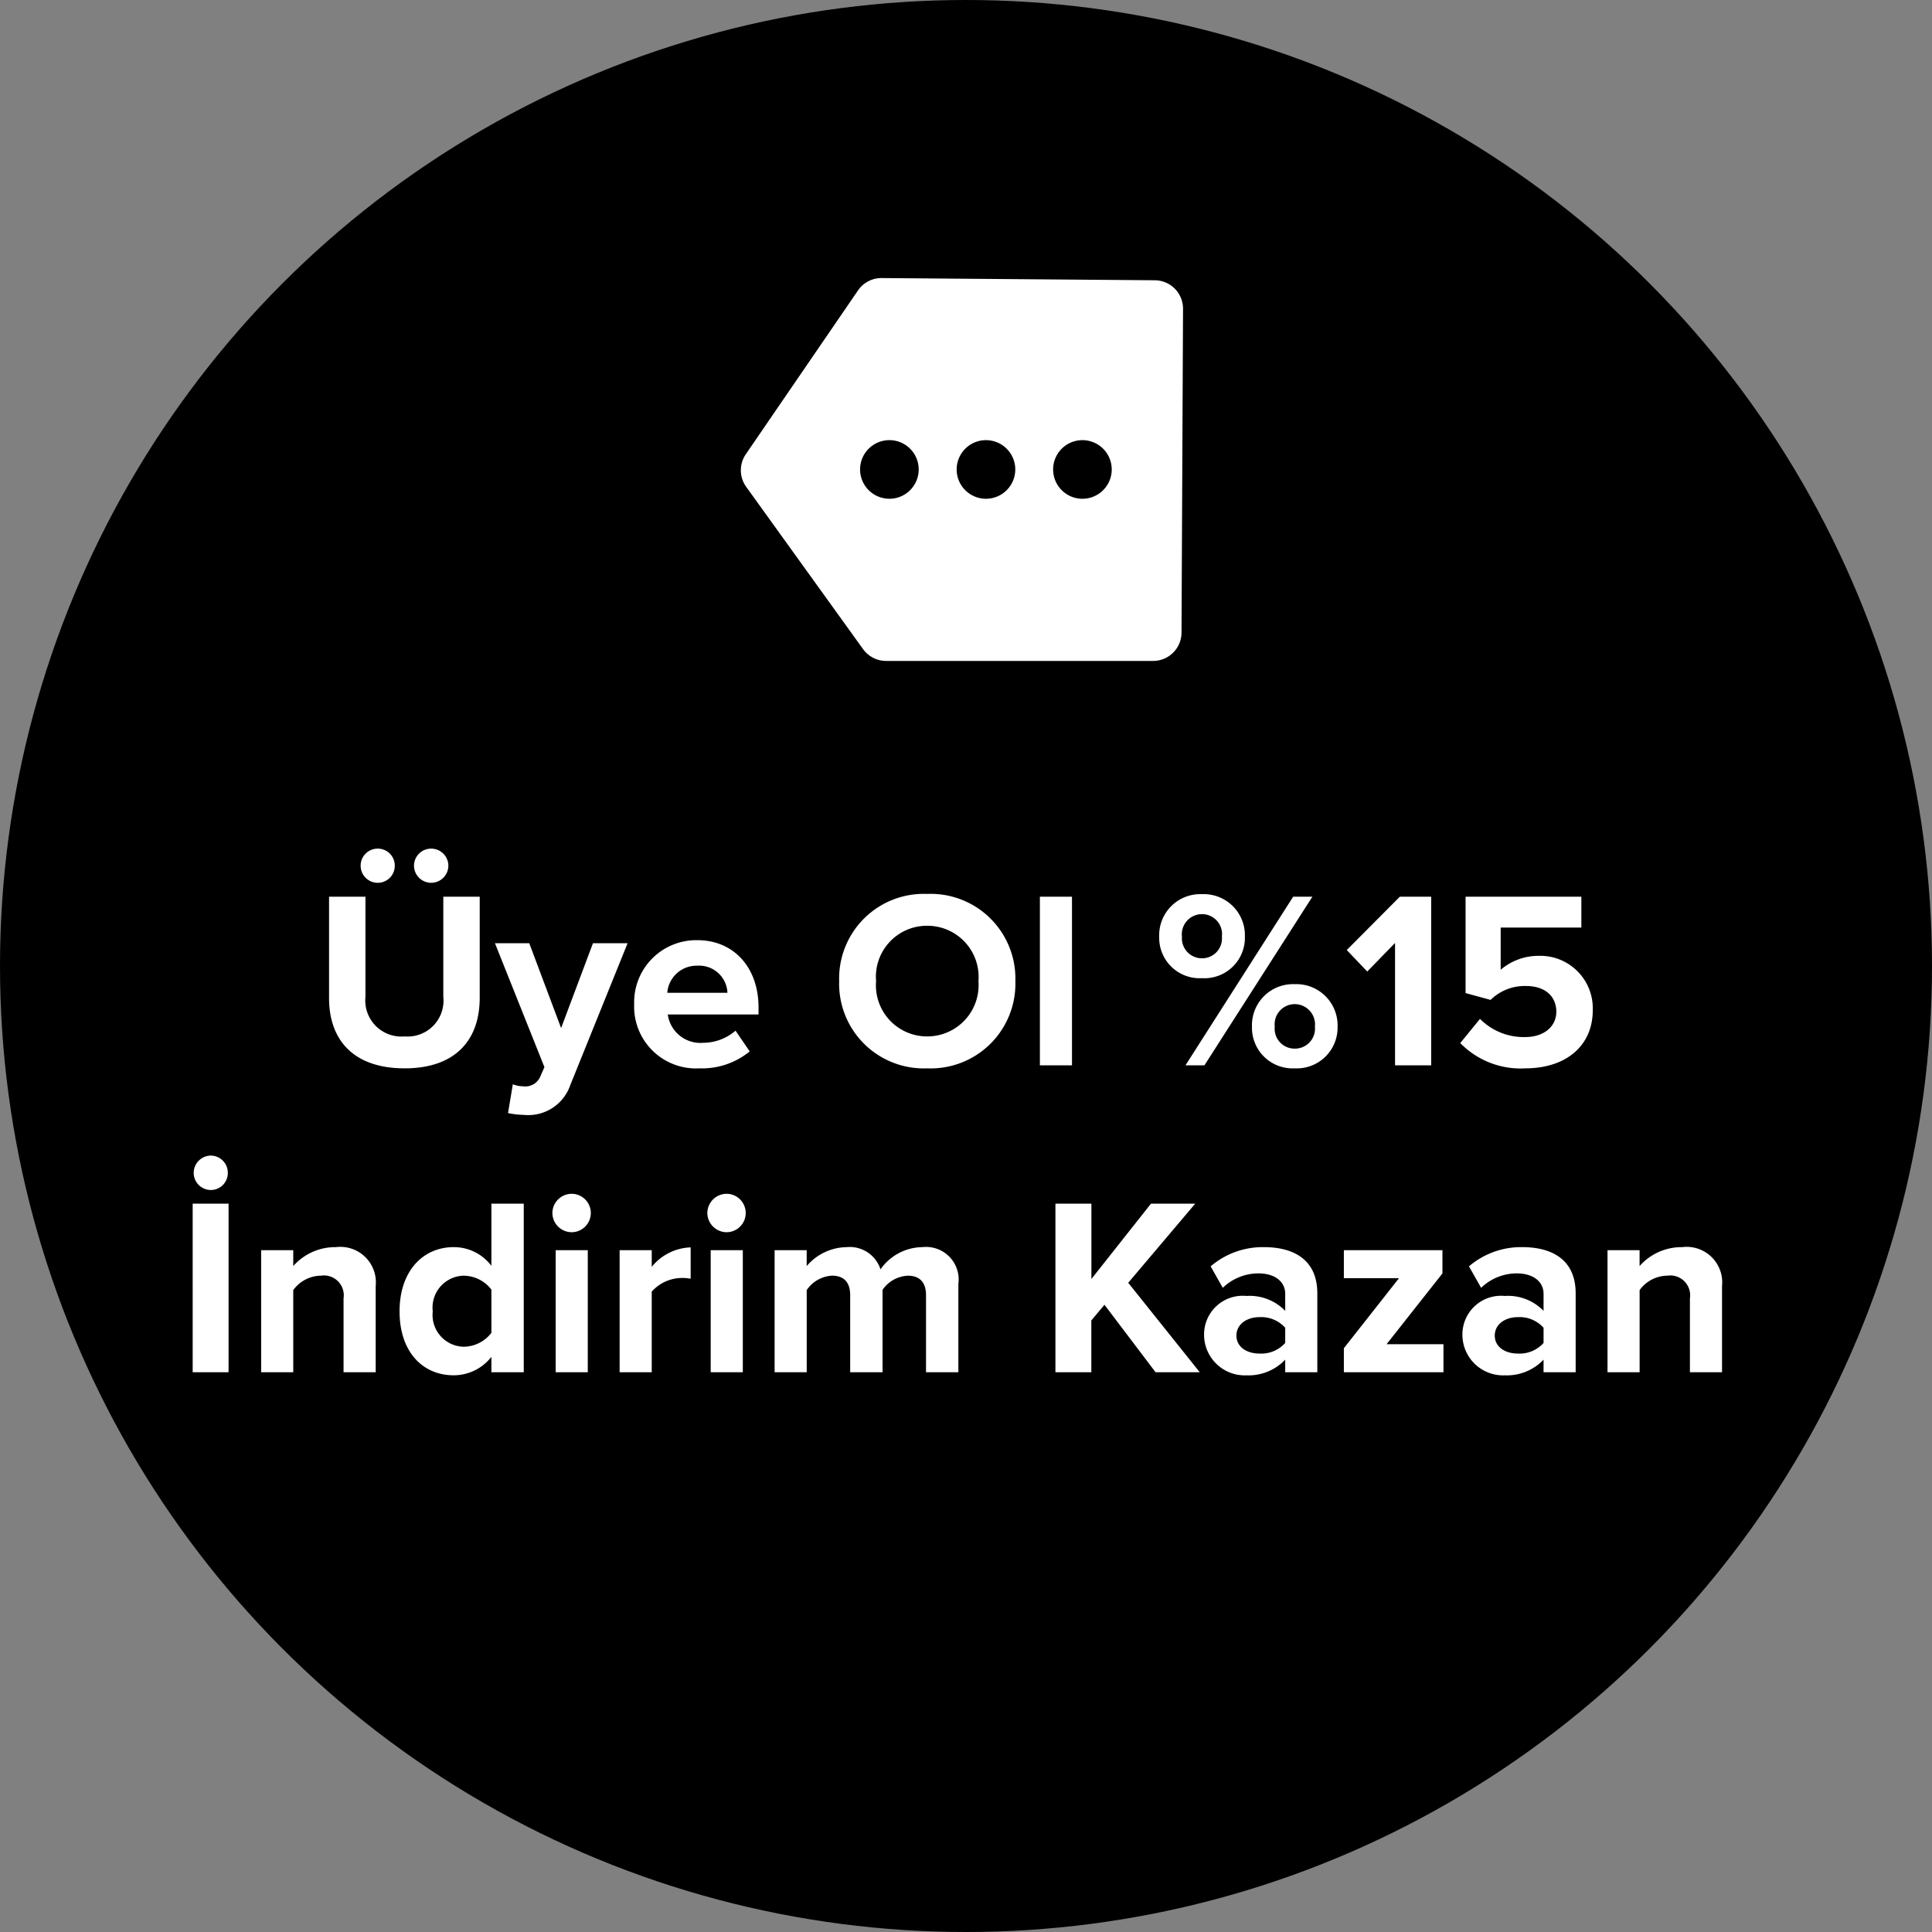
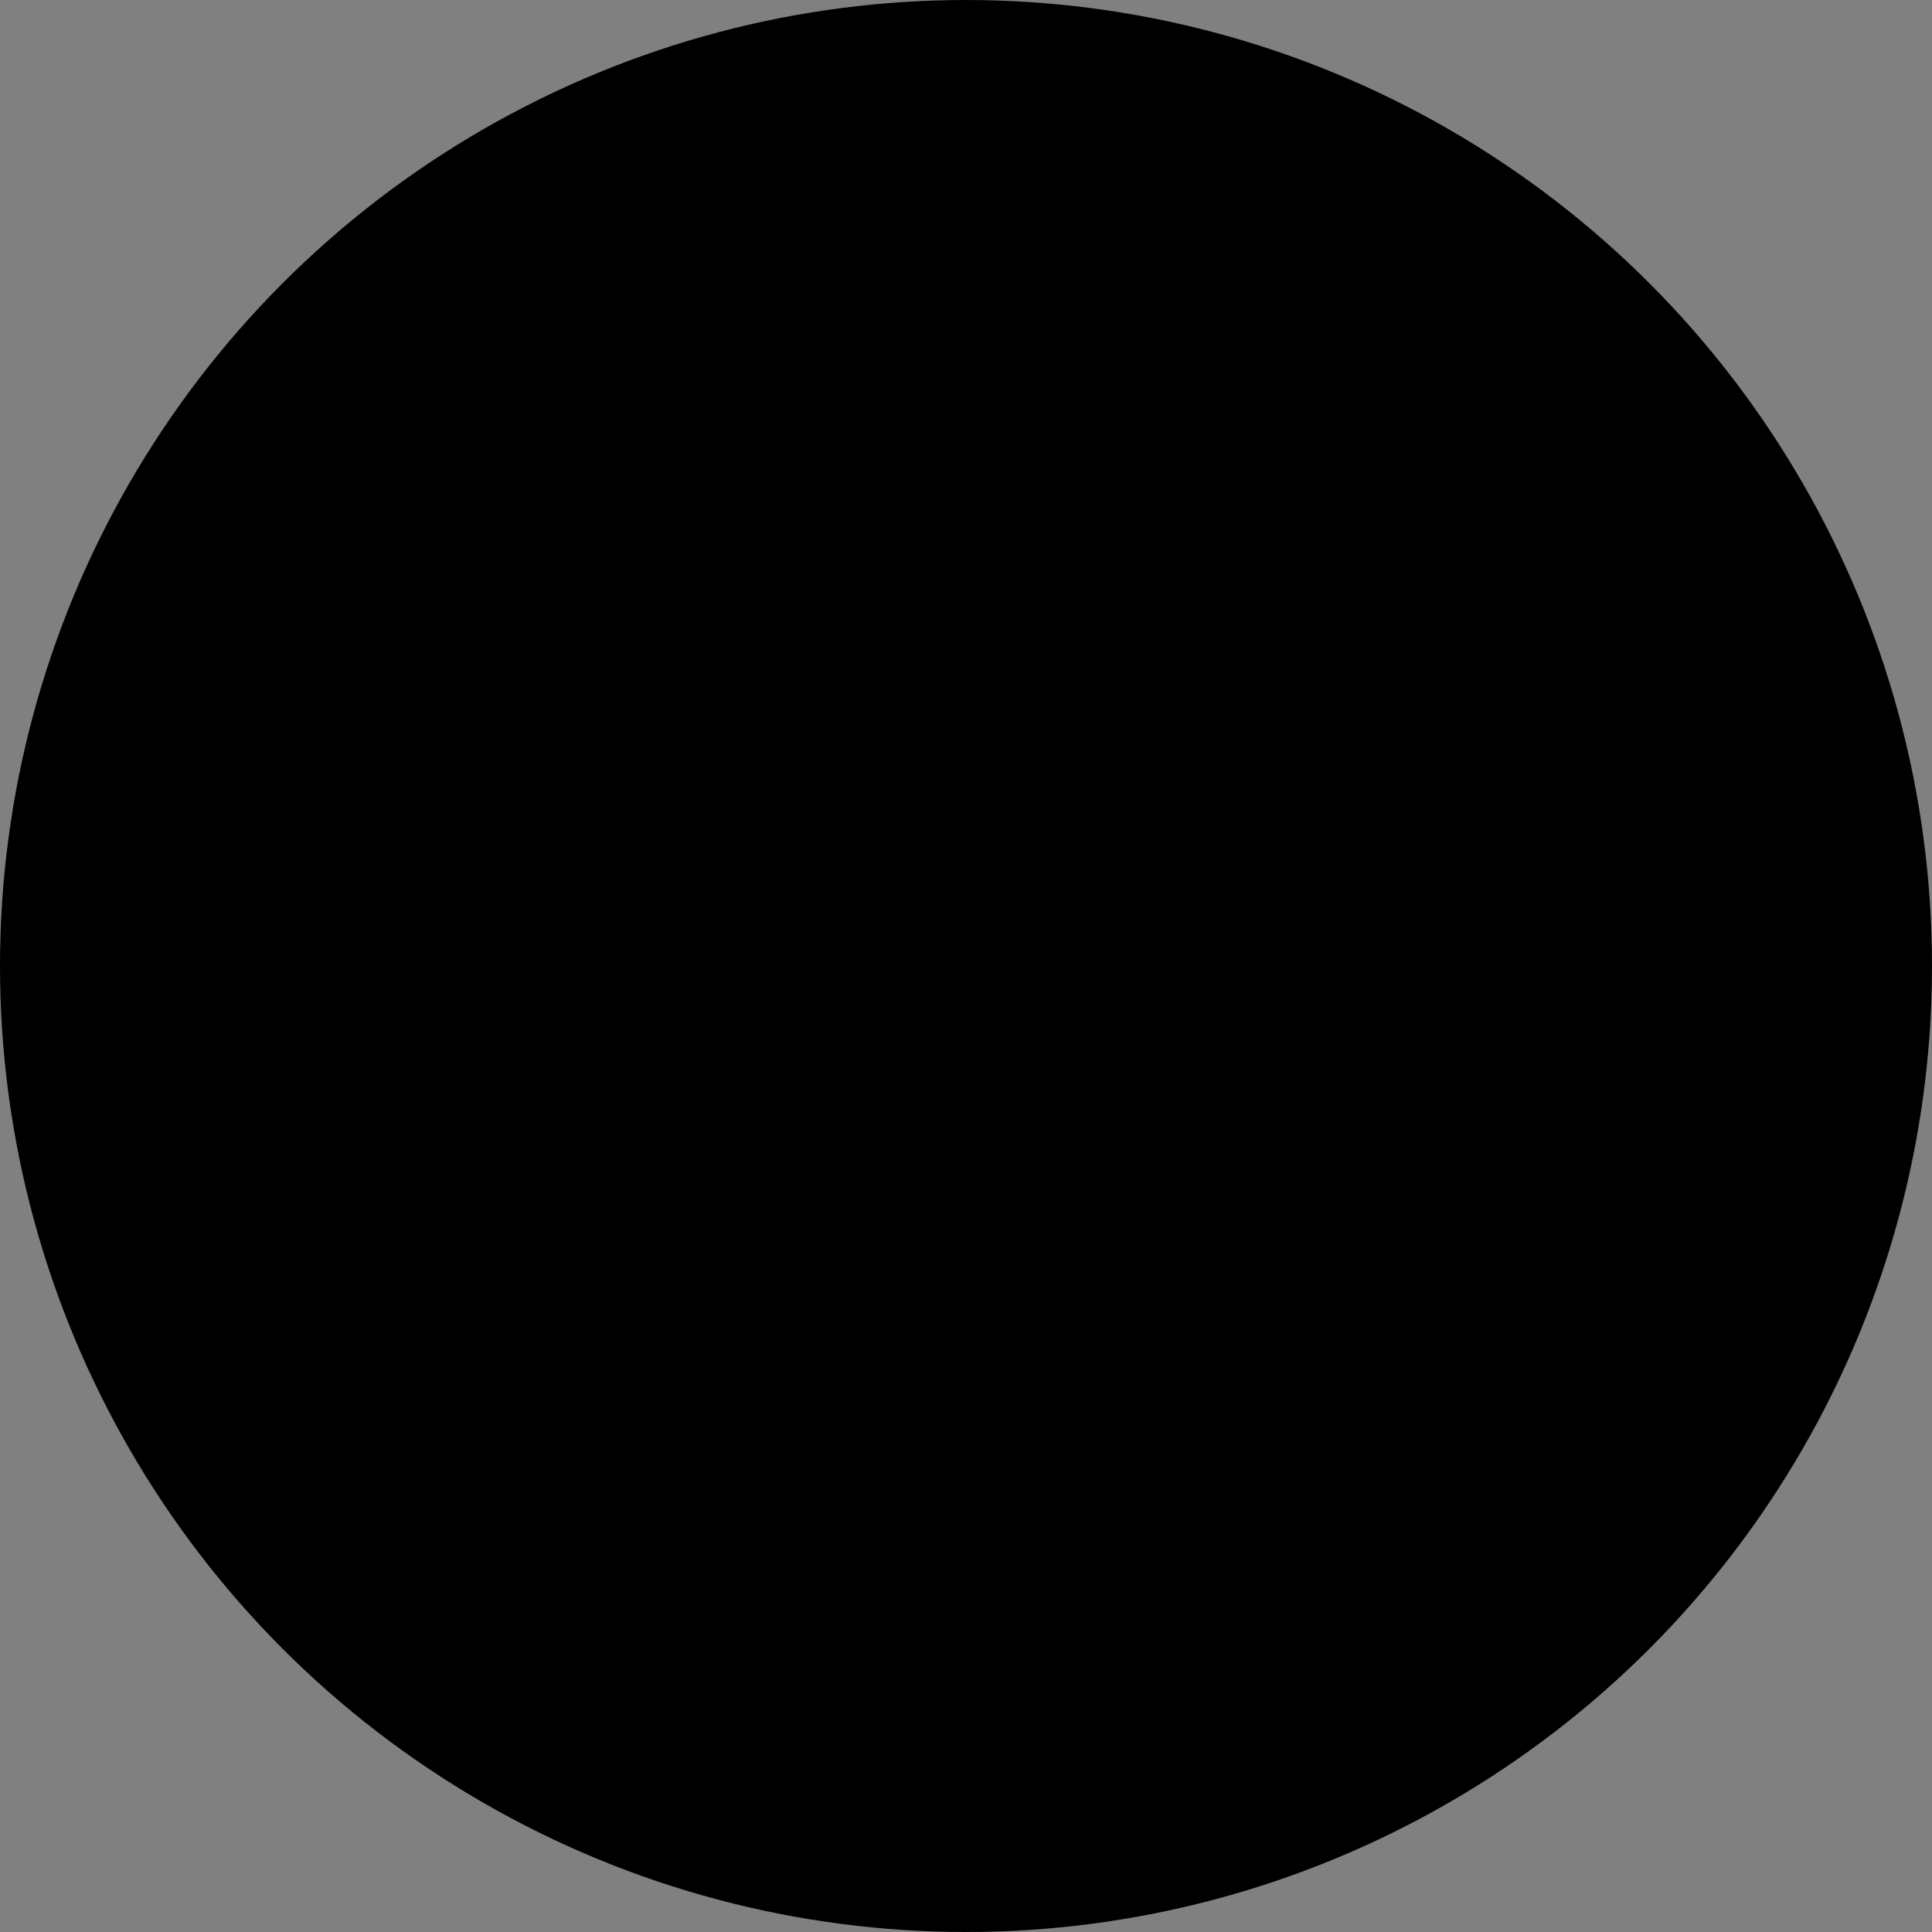
<svg xmlns="http://www.w3.org/2000/svg" width="107" height="107" viewBox="0 0 107 107">
  <rect x="0" y="0" width="107" height="107" fill="#808080" stroke="none" />
  <defs>
    <clipPath id="clip-path">
-       <rect id="Rectangle_3" data-name="Rectangle 3" width="24.49" height="21.203" transform="translate(0 0)" fill="none" />
-     </clipPath>
+       </clipPath>
  </defs>
  <g id="Group_29" data-name="Group 29" transform="translate(-16 -766)">
    <circle id="Ellipse_1" data-name="Ellipse 1" cx="53.5" cy="53.5" r="53.5" transform="translate(16 766)" />
-     <path id="Path_26" data-name="Path 26" d="M-32.074-10.108a.941.941,0,0,0,.938-.952A.938.938,0,0,0-32.074-12a.941.941,0,0,0-.952.938A.944.944,0,0,0-32.074-10.108Zm2.954,0a.953.953,0,0,0,.952-.952A.95.95,0,0,0-29.12-12a.95.95,0,0,0-.952.938A.953.953,0,0,0-29.12-10.108Zm-5.656,6.384c0,2.3,1.33,3.892,4.186,3.892,2.828,0,4.158-1.582,4.158-3.906v-5.6h-2.016v5.544A1.988,1.988,0,0,1-30.59-1.6a2,2,0,0,1-2.17-2.2V-9.338h-2.016Zm9.912,6.37a4.86,4.86,0,0,0,.882.1A2.457,2.457,0,0,0-21.42,1.106l3.178-7.868H-20.16l-1.764,4.7-1.764-4.7h-1.9L-22.848.1-23.1.672a.9.9,0,0,1-.938.49,1.536,1.536,0,0,1-.56-.112Zm6.986-6.034A3.425,3.425,0,0,0-14.266.168,4.167,4.167,0,0,0-11.48-.77l-.784-1.148a2.765,2.765,0,0,1-1.806.672,1.822,1.822,0,0,1-1.946-1.568h5.026v-.392c0-2.212-1.372-3.724-3.388-3.724A3.441,3.441,0,0,0-17.878-3.388Zm3.5-2.128a1.566,1.566,0,0,1,1.666,1.5h-3.332A1.625,1.625,0,0,1-14.378-5.516Zm7.854.854A4.688,4.688,0,0,0-1.652.168a4.692,4.692,0,0,0,4.886-4.83,4.692,4.692,0,0,0-4.886-4.83A4.688,4.688,0,0,0-6.524-4.662Zm7.714,0A2.842,2.842,0,0,1-1.652-1.6,2.831,2.831,0,0,1-4.48-4.662,2.824,2.824,0,0,1-1.652-7.728,2.835,2.835,0,0,1,1.19-4.662ZM6.37,0V-9.338H4.592V0ZM11.2-7.126a2.239,2.239,0,0,0,2.366,2.3,2.243,2.243,0,0,0,2.38-2.3,2.279,2.279,0,0,0-2.38-2.352A2.276,2.276,0,0,0,11.2-7.126ZM13.706,0l5.978-9.338H18.62L12.656,0Zm.966-7.126a1.1,1.1,0,0,1-1.106,1.2,1.109,1.109,0,0,1-1.106-1.2,1.115,1.115,0,0,1,1.106-1.246A1.108,1.108,0,0,1,14.672-7.126Zm1.666,4.984A2.25,2.25,0,0,0,18.7.168a2.262,2.262,0,0,0,2.38-2.31A2.287,2.287,0,0,0,18.7-4.494,2.276,2.276,0,0,0,16.338-2.142Zm3.486,0A1.109,1.109,0,0,1,18.7-.924,1.1,1.1,0,0,1,17.6-2.142,1.115,1.115,0,0,1,18.7-3.388,1.125,1.125,0,0,1,19.824-2.142ZM26.264,0V-9.338H24.528l-2.94,2.954,1.134,1.19,1.54-1.582V0Zm1.61-1.232a4.658,4.658,0,0,0,3.6,1.4c2.254,0,3.738-1.246,3.738-3.22a2.907,2.907,0,0,0-3-3.01,3.218,3.218,0,0,0-2.1.77V-7.63H34.58V-9.338H28.168V-4l1.386.378a2.692,2.692,0,0,1,1.96-.77c1.064,0,1.68.574,1.68,1.428,0,.77-.63,1.4-1.736,1.4a3.41,3.41,0,0,1-2.492-1.008ZM-42.273,5.954a.953.953,0,0,0,.952.952.941.941,0,0,0,.938-.952A.95.95,0,0,0-41.321,5,.962.962,0,0,0-42.273,5.954ZM-40.341,17V7.662h-1.988V17Zm8.148,0V12.226a1.967,1.967,0,0,0-2.2-2.156,3.1,3.1,0,0,0-2.366,1.05v-.882h-1.778V17h1.778V12.45a1.926,1.926,0,0,1,1.54-.8,1.1,1.1,0,0,1,1.246,1.26V17Zm8.2,0V7.662h-1.792v3.444a2.6,2.6,0,0,0-2.086-1.036c-1.722,0-3,1.344-3,3.556,0,2.254,1.288,3.542,3,3.542a2.652,2.652,0,0,0,2.086-1.022V17Zm-1.792-2.184a1.955,1.955,0,0,1-1.54.77,1.761,1.761,0,0,1-1.708-1.96,1.766,1.766,0,0,1,1.708-1.974,1.955,1.955,0,0,1,1.54.77Zm4.438-5.572A1.064,1.064,0,0,0-20.279,8.18a1.064,1.064,0,0,0-1.064-1.064A1.073,1.073,0,0,0-22.407,8.18,1.073,1.073,0,0,0-21.343,9.244Zm.9,7.756V10.238h-1.778V17Zm3.542,0V12.534a2.254,2.254,0,0,1,1.666-.756,2.361,2.361,0,0,1,.49.042V10.084a2.893,2.893,0,0,0-2.156,1.078v-.924h-1.778V17Zm4.144-7.756A1.064,1.064,0,0,0-11.7,8.18a1.064,1.064,0,0,0-1.064-1.064A1.073,1.073,0,0,0-13.825,8.18,1.073,1.073,0,0,0-12.761,9.244Zm.9,7.756V10.238h-1.778V17ZM.077,17V12.114A1.805,1.805,0,0,0-1.911,10.07,2.87,2.87,0,0,0-4.235,11.3,1.789,1.789,0,0,0-6.111,10.07a2.958,2.958,0,0,0-2.212,1.05v-.882H-10.1V17h1.778V12.45a1.815,1.815,0,0,1,1.4-.8c.728,0,1.008.448,1.008,1.078V17h1.792V12.436a1.8,1.8,0,0,1,1.4-.784c.728,0,1.008.448,1.008,1.078V17Zm13.37,0L9.485,12.044l3.71-4.382h-2.45l-3.3,4.172V7.662H5.453V17H7.441V14.13l.728-.868L11,17Zm6.51,0V12.632c0-1.946-1.414-2.562-2.954-2.562a4.436,4.436,0,0,0-2.954,1.064l.672,1.19a2.845,2.845,0,0,1,1.974-.8c.9,0,1.484.448,1.484,1.134V13.6a2.733,2.733,0,0,0-2.142-.826,2.141,2.141,0,0,0-2.352,2.156,2.253,2.253,0,0,0,2.352,2.24,2.8,2.8,0,0,0,2.142-.868V17Zm-1.778-1.624a1.778,1.778,0,0,1-1.428.588c-.7,0-1.274-.364-1.274-.994s.574-1.022,1.274-1.022a1.778,1.778,0,0,1,1.428.588ZM26.943,17V15.446h-3.15l3.094-3.92V10.238h-5.46v1.554h3.052L21.427,15.67V17Zm7.322,0V12.632c0-1.946-1.414-2.562-2.954-2.562a4.436,4.436,0,0,0-2.954,1.064l.672,1.19a2.845,2.845,0,0,1,1.974-.8c.9,0,1.484.448,1.484,1.134V13.6a2.733,2.733,0,0,0-2.142-.826,2.141,2.141,0,0,0-2.352,2.156,2.253,2.253,0,0,0,2.352,2.24,2.8,2.8,0,0,0,2.142-.868V17Zm-1.778-1.624a1.778,1.778,0,0,1-1.428.588c-.7,0-1.274-.364-1.274-.994s.574-1.022,1.274-1.022a1.778,1.778,0,0,1,1.428.588ZM42.371,17V12.226a1.967,1.967,0,0,0-2.2-2.156,3.1,3.1,0,0,0-2.366,1.05v-.882H36.029V17h1.778V12.45a1.926,1.926,0,0,1,1.54-.8,1.1,1.1,0,0,1,1.246,1.26V17Z" transform="translate(69 825)" fill="#fff" />
    <g id="uye" transform="translate(57.029 781.4)" clip-path="url(#clip-path)">
      <path id="Path_1" data-name="Path 1" d="M22.93.122,7.8,0a1.574,1.574,0,0,0-1.31.684L.275,9.758A1.572,1.572,0,0,0,.3,11.566l6.47,8.984a1.573,1.573,0,0,0,1.276.654H22.834a1.573,1.573,0,0,0,1.573-1.566L24.491,1.7A1.574,1.574,0,0,0,22.93.122m-14.7,12.1A1.623,1.623,0,1,1,9.851,10.6a1.623,1.623,0,0,1-1.624,1.623m5.346,0A1.623,1.623,0,1,1,15.2,10.6a1.624,1.624,0,0,1-1.623,1.623m5.346,0A1.623,1.623,0,1,1,20.542,10.6a1.623,1.623,0,0,1-1.623,1.623" transform="translate(0 0)" fill="#fff" />
    </g>
  </g>
</svg>